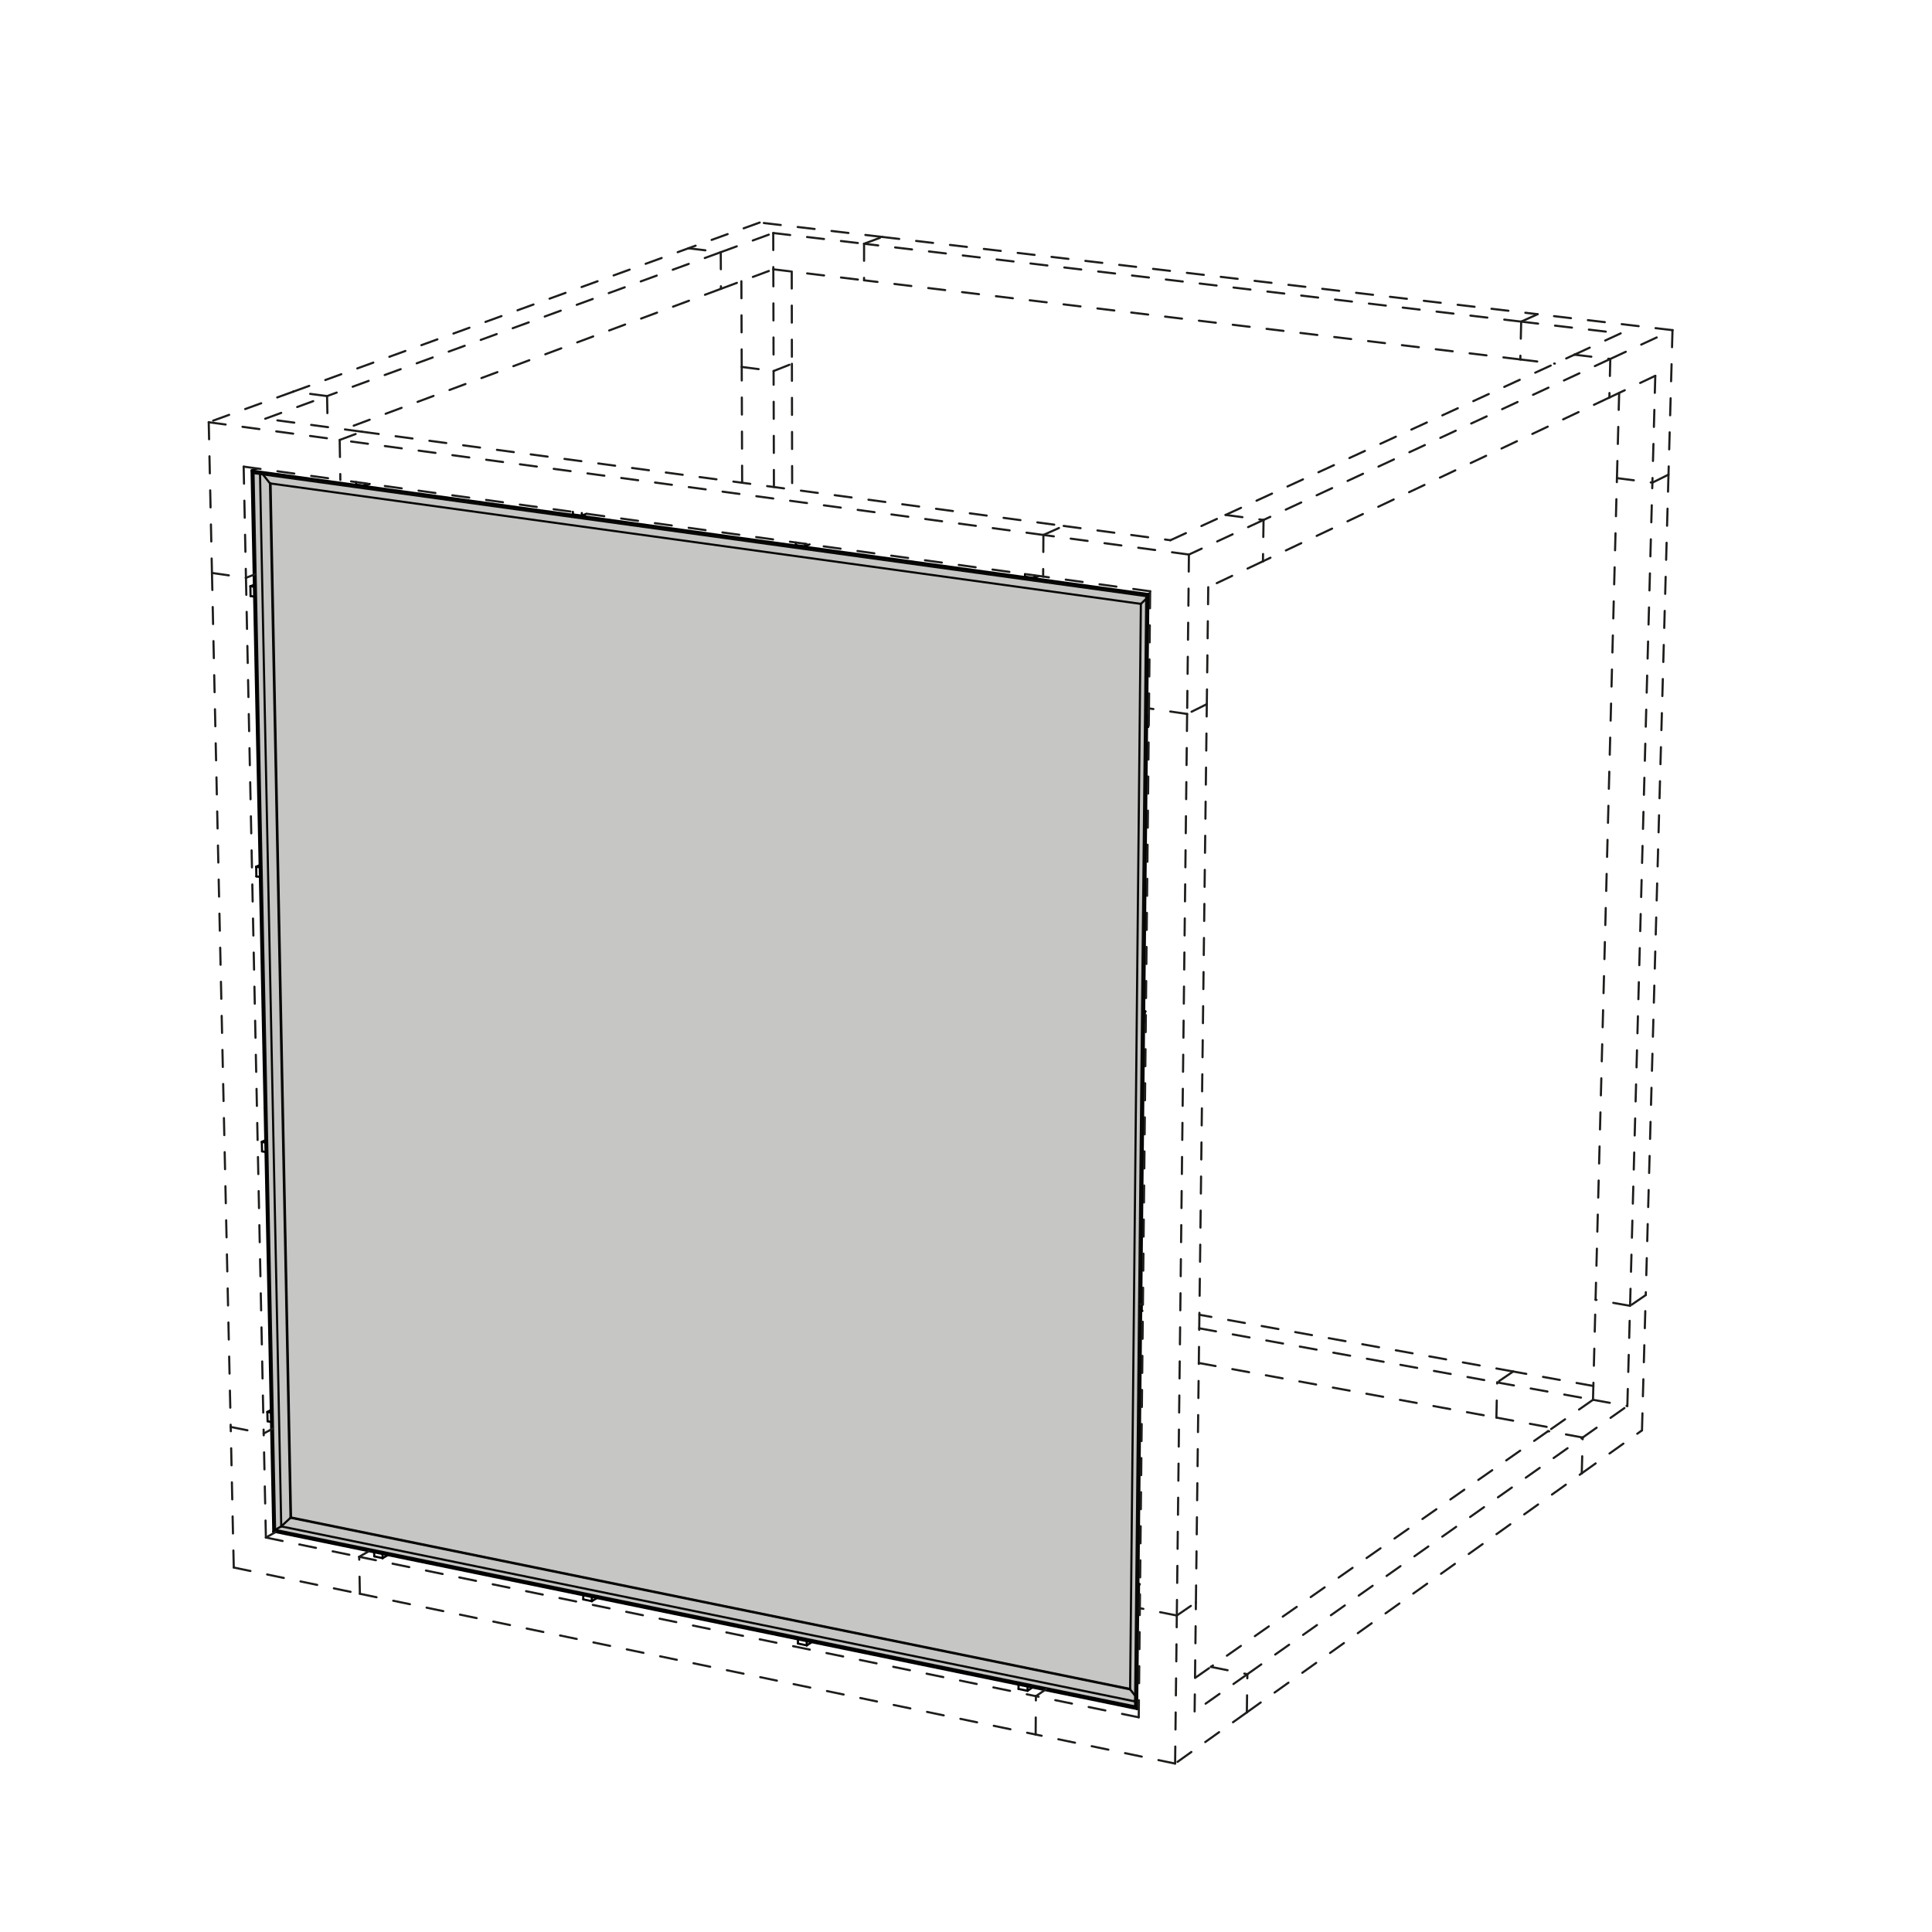
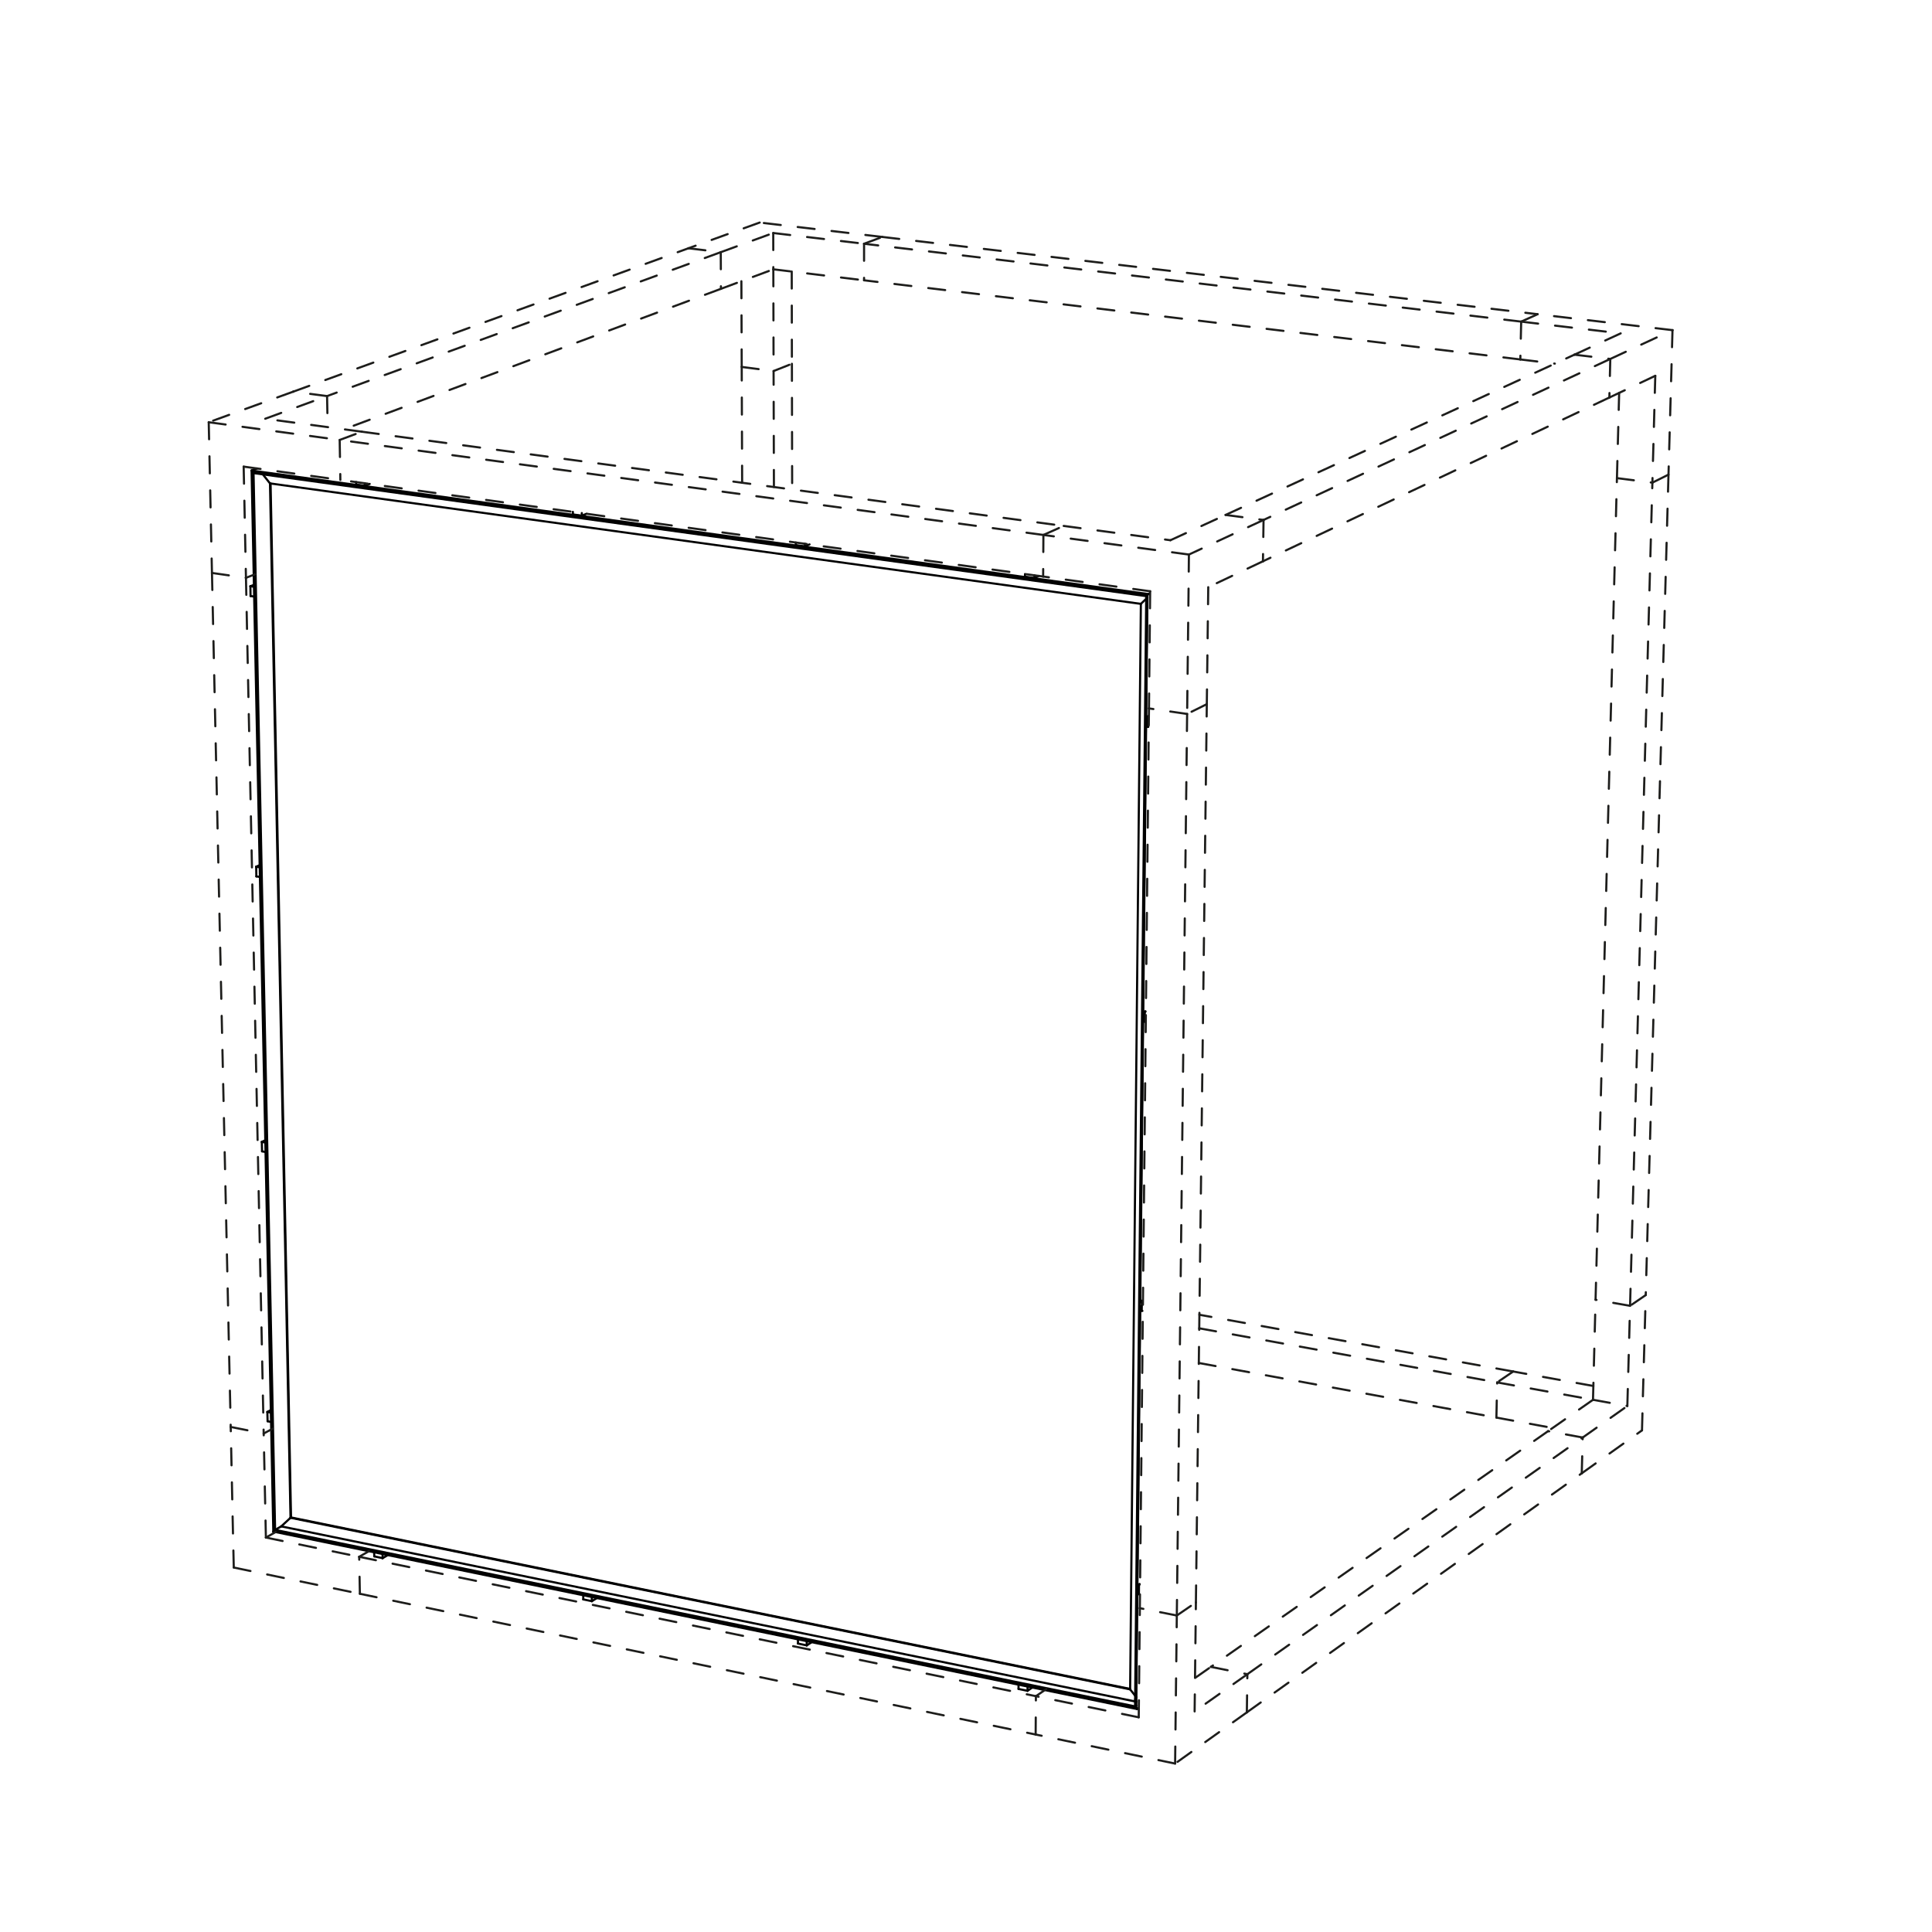
<svg xmlns="http://www.w3.org/2000/svg" id="Vrstva_1" data-name="Vrstva 1" viewBox="0 0 226.77 226.77">
  <defs>
    <style>
      .cls-1 {
        fill: #1d1d1b;
        opacity: .25;
        stroke-width: 0px;
      }

      .cls-2 {
        stroke: #1d1d1b;
        stroke-dasharray: 0 0 2 2;
      }

      .cls-2, .cls-3 {
        fill: none;
        stroke-linecap: round;
        stroke-linejoin: round;
        stroke-width: .25px;
      }

      .cls-3 {
        stroke: #010101;
      }
    </style>
  </defs>
  <g>
    <line class="cls-3" x1="42.82" y1="57.02" x2="41.8" y2="56.88" />
    <line class="cls-3" x1="132.65" y1="198.29" x2="133.24" y2="199.04" />
    <line class="cls-3" x1="133.23" y1="200.29" x2="133.34" y2="200.43" />
    <line class="cls-3" x1="29.41" y1="69.96" x2="29.39" y2="68.81" />
    <line class="cls-3" x1="29.39" y1="68.81" x2="29.8" y2="68.65" />
    <line class="cls-3" x1="119.55" y1="198.24" x2="119.55" y2="197.74" />
    <line class="cls-3" x1="119.55" y1="198.24" x2="120.61" y2="198.46" />
    <line class="cls-3" x1="120.61" y1="198.46" x2="120.61" y2="197.96" />
    <line class="cls-3" x1="120.61" y1="198.46" x2="121.17" y2="198.07" />
    <line class="cls-3" x1="30.09" y1="102.87" x2="30.07" y2="101.73" />
    <line class="cls-3" x1="134.71" y1="85.31" x2="134.72" y2="84.09" />
    <line class="cls-3" x1="133.68" y1="187.12" x2="133.69" y2="185.97" />
    <line class="cls-3" x1="68.46" y1="187.73" x2="68.46" y2="187.24" />
    <line class="cls-3" x1="68.46" y1="187.73" x2="69.47" y2="187.94" />
    <line class="cls-3" x1="69.47" y1="187.94" x2="69.46" y2="187.45" />
    <line class="cls-3" x1="93.66" y1="192.91" x2="93.66" y2="192.42" />
    <line class="cls-3" x1="93.66" y1="192.91" x2="94.69" y2="193.13" />
    <line class="cls-3" x1="94.69" y1="193.13" x2="94.69" y2="192.63" />
    <line class="cls-3" x1="94.48" y1="64.13" x2="93.41" y2="63.99" />
    <line class="cls-3" x1="68.29" y1="60.53" x2="67.25" y2="60.38" />
    <line class="cls-3" x1="43.93" y1="182.68" x2="43.92" y2="182.2" />
    <line class="cls-3" x1="43.93" y1="182.68" x2="44.91" y2="182.89" />
    <line class="cls-3" x1="44.91" y1="182.89" x2="44.9" y2="182.4" />
    <line class="cls-3" x1="121.42" y1="67.84" x2="120.31" y2="67.69" />
    <line class="cls-3" x1="32.08" y1="179.77" x2="32.17" y2="179.68" />
    <line class="cls-3" x1="29.53" y1="55.23" x2="30.19" y2="54.99" />
    <line class="cls-3" x1="133.91" y1="70.88" x2="134.53" y2="70.29" />
    <line class="cls-3" x1="134.54" y1="69.97" x2="134.65" y2="69.86" />
    <line class="cls-3" x1="121.42" y1="67.53" x2="121.42" y2="67.84" />
    <line class="cls-3" x1="68.29" y1="60.22" x2="68.29" y2="60.53" />
    <line class="cls-3" x1="29.83" y1="70.02" x2="29.41" y2="69.96" />
    <line class="cls-3" x1="29.9" y1="68.61" x2="29.93" y2="68.6" />
    <line class="cls-3" x1="30.5" y1="102.93" x2="30.09" y2="102.87" />
    <line class="cls-3" x1="30.48" y1="101.8" x2="30.07" y2="101.73" />
    <line class="cls-3" x1="30.57" y1="101.51" x2="30.6" y2="101.5" />
    <line class="cls-3" x1="94.48" y1="63.83" x2="94.48" y2="64.13" />
    <line class="cls-3" x1="42.81" y1="56.72" x2="42.82" y2="57.02" />
    <line class="cls-3" x1="133.35" y1="199.17" x2="133.38" y2="199.21" />
    <line class="cls-3" x1="29.91" y1="68.87" x2="29.93" y2="68.87" />
    <line class="cls-3" x1="30.58" y1="101.81" x2="30.6" y2="101.8" />
    <line class="cls-3" x1="134.72" y1="84.09" x2="134.8" y2="84.05" />
    <line class="cls-3" x1="133.69" y1="185.97" x2="133.76" y2="185.92" />
    <line class="cls-3" x1="134.65" y1="69.86" x2="134.68" y2="69.85" />
    <line class="cls-3" x1="134.65" y1="70.18" x2="134.68" y2="70.16" />
    <line class="cls-3" x1="133.36" y1="200.46" x2="133.47" y2="200.6" />
    <line class="cls-3" x1="31.38" y1="165.73" x2="31.78" y2="165.51" />
    <line class="cls-3" x1="30.76" y1="135.14" x2="30.73" y2="134.03" />
    <line class="cls-3" x1="30.73" y1="134.03" x2="31.14" y2="133.84" />
    <line class="cls-3" x1="134.36" y1="119.93" x2="134.37" y2="118.74" />
    <line class="cls-3" x1="134.01" y1="153.86" x2="134.03" y2="152.69" />
    <line class="cls-3" x1="134.03" y1="152.69" x2="134.1" y2="152.65" />
    <line class="cls-3" x1="134.43" y1="119.94" x2="134.36" y2="119.93" />
    <line class="cls-3" x1="134.1" y1="152.71" x2="134.03" y2="152.69" />
    <line class="cls-3" x1="29.53" y1="55.23" x2="29.63" y2="55.36" />
    <line class="cls-3" x1="134.79" y1="69.73" x2="134.94" y2="69.65" />
    <line class="cls-3" x1="134.68" y1="69.83" x2="134.79" y2="69.73" />
    <line class="cls-3" x1="34.16" y1="178.11" x2="34.1" y2="178.15" />
    <line class="cls-3" x1="33.01" y1="179.16" x2="32.29" y2="179.57" />
    <line class="cls-3" x1="32.29" y1="179.57" x2="32.19" y2="179.66" />
    <line class="cls-3" x1="34.1" y1="178.15" x2="31.69" y2="56.74" />
    <line class="cls-3" x1="34.16" y1="178.11" x2="31.76" y2="56.75" />
    <line class="cls-3" x1="29.76" y1="55.53" x2="29.66" y2="55.4" />
    <line class="cls-3" x1="132.65" y1="198.29" x2="34.1" y2="178.15" />
    <line class="cls-3" x1="31.93" y1="166.54" x2="31.9" y2="166.55" />
    <line class="cls-3" x1="31.28" y1="134.89" x2="31.26" y2="134.9" />
    <line class="cls-3" x1="134.44" y1="118.75" x2="134.37" y2="118.74" />
    <line class="cls-3" x1="133.37" y1="199.74" x2="133.34" y2="199.73" />
    <line class="cls-3" x1="134.37" y1="118.74" x2="134.45" y2="118.7" />
    <line class="cls-3" x1="134.09" y1="153.87" x2="134.01" y2="153.86" />
    <line class="cls-3" x1="29.95" y1="69.75" x2="29.93" y2="69.76" />
    <line class="cls-3" x1="133.62" y1="200.5" x2="133.47" y2="200.6" />
    <line class="cls-3" x1="30.62" y1="102.63" x2="30.6" y2="102.64" />
    <line class="cls-3" x1="32.2" y1="179.66" x2="32.17" y2="179.68" />
    <line class="cls-3" x1="30.63" y1="102.93" x2="30.6" y2="102.94" />
    <line class="cls-3" x1="29.71" y1="55.38" x2="29.66" y2="55.4" />
    <line class="cls-3" x1="29.81" y1="68.87" x2="29.39" y2="68.81" />
    <line class="cls-3" x1="133.24" y1="199.47" x2="133.24" y2="199.47" />
    <line class="cls-3" x1="29.96" y1="70.02" x2="29.93" y2="70.03" />
    <line class="cls-3" x1="134.78" y1="85.32" x2="134.71" y2="85.31" />
    <line class="cls-3" x1="134.8" y1="84.1" x2="134.72" y2="84.09" />
    <line class="cls-3" x1="133.75" y1="187.13" x2="133.68" y2="187.12" />
    <line class="cls-3" x1="133.76" y1="185.99" x2="133.69" y2="185.97" />
    <line class="cls-3" x1="31.81" y1="166.9" x2="31.41" y2="166.82" />
    <line class="cls-3" x1="31.79" y1="165.81" x2="31.38" y2="165.73" />
    <line class="cls-3" x1="31.89" y1="165.82" x2="31.91" y2="165.8" />
    <line class="cls-3" x1="31.88" y1="165.46" x2="31.9" y2="165.45" />
    <line class="cls-3" x1="31.16" y1="135.22" x2="30.76" y2="135.14" />
    <line class="cls-3" x1="31.14" y1="134.11" x2="30.73" y2="134.03" />
    <line class="cls-3" x1="31.24" y1="134.12" x2="31.26" y2="134.1" />
    <line class="cls-3" x1="31.23" y1="133.79" x2="31.26" y2="133.78" />
    <line class="cls-3" x1="132.65" y1="198.24" x2="34.16" y2="178.11" />
    <line class="cls-3" x1="133.34" y1="200.22" x2="133.37" y2="200.2" />
    <line class="cls-3" x1="43.39" y1="56.8" x2="42.82" y2="57.02" />
    <line class="cls-3" x1="41.8" y1="56.58" x2="41.8" y2="56.88" />
    <line class="cls-3" x1="133.34" y1="200.43" x2="134.65" y2="69.86" />
    <line class="cls-3" x1="134.54" y1="69.97" x2="133.23" y2="200.29" />
    <line class="cls-3" x1="133.91" y1="70.88" x2="132.65" y2="198.29" />
    <line class="cls-3" x1="32.08" y1="179.77" x2="133.47" y2="200.6" />
    <line class="cls-3" x1="133.36" y1="200.46" x2="32.17" y2="179.68" />
    <line class="cls-3" x1="30.07" y1="101.73" x2="30.48" y2="101.55" />
    <line class="cls-3" x1="69.47" y1="187.94" x2="70.07" y2="187.57" />
    <line class="cls-3" x1="94.69" y1="193.13" x2="95.28" y2="192.75" />
    <line class="cls-3" x1="95.02" y1="63.9" x2="94.48" y2="64.13" />
    <line class="cls-3" x1="93.41" y1="63.68" x2="93.41" y2="63.99" />
    <line class="cls-3" x1="68.85" y1="60.3" x2="68.29" y2="60.53" />
    <line class="cls-3" x1="67.24" y1="60.08" x2="67.25" y2="60.38" />
    <line class="cls-3" x1="44.91" y1="182.89" x2="45.52" y2="182.53" />
    <line class="cls-3" x1="121.94" y1="67.6" x2="121.42" y2="67.84" />
    <line class="cls-3" x1="120.31" y1="67.38" x2="120.31" y2="67.69" />
    <line class="cls-3" x1="29.53" y1="55.23" x2="32.08" y2="179.77" />
    <line class="cls-3" x1="32.17" y1="179.68" x2="29.63" y2="55.36" />
    <line class="cls-3" x1="134.65" y1="69.86" x2="29.66" y2="55.4" />
    <line class="cls-3" x1="29.76" y1="55.53" x2="134.54" y2="69.97" />
    <line class="cls-3" x1="31.69" y1="56.74" x2="133.91" y2="70.88" />
-     <line class="cls-3" x1="133.47" y1="200.6" x2="134.79" y2="69.73" />
    <line class="cls-3" x1="134.68" y1="69.83" x2="133.36" y2="200.46" />
    <line class="cls-3" x1="31.93" y1="166.89" x2="31.91" y2="166.9" />
    <line class="cls-3" x1="31.41" y1="166.82" x2="31.38" y2="165.73" />
    <line class="cls-3" x1="31.29" y1="135.21" x2="31.26" y2="135.23" />
    <line class="cls-3" x1="134.79" y1="69.73" x2="29.53" y2="55.23" />
    <line class="cls-3" x1="29.63" y1="55.36" x2="134.68" y2="69.83" />
    <line class="cls-3" x1="32.19" y1="179.66" x2="133.34" y2="200.43" />
    <line class="cls-3" x1="133.23" y1="200.29" x2="32.29" y2="179.57" />
    <line class="cls-3" x1="133.24" y1="199.71" x2="33.01" y2="179.16" />
    <line class="cls-3" x1="34.1" y1="178.15" x2="33.01" y2="179.16" />
    <line class="cls-3" x1="29.66" y1="55.4" x2="32.19" y2="179.66" />
    <line class="cls-3" x1="32.29" y1="179.57" x2="29.76" y2="55.53" />
-     <line class="cls-3" x1="33.01" y1="179.16" x2="30.52" y2="55.63" />
    <line class="cls-3" x1="31.69" y1="56.74" x2="30.85" y2="55.68" />
  </g>
  <g>
    <line class="cls-2" x1="42.16" y1="182.73" x2="121.59" y2="199.09" />
    <line class="cls-2" x1="42.24" y1="187.07" x2="121.56" y2="203.59" />
    <line class="cls-2" x1="42.24" y1="187.07" x2="42.16" y2="182.73" />
    <line class="cls-2" x1="121.56" y1="203.59" x2="121.59" y2="199.09" />
    <line class="cls-2" x1="34.42" y1="45.97" x2="24.5" y2="49.56" />
    <polyline class="cls-2" points="24.5 49.56 24.6 54.22 24.88 67.25" />
    <line class="cls-2" x1="39.87" y1="51.64" x2="42.47" y2="50.67" />
    <line class="cls-2" x1="38.39" y1="46.49" x2="34.42" y2="45.97" />
    <line class="cls-2" x1="28.6" y1="54.77" x2="28.87" y2="67.82" />
    <line class="cls-2" x1="24.5" y1="49.56" x2="39.87" y2="51.64" />
    <line class="cls-2" x1="31.13" y1="49.15" x2="38.39" y2="46.49" />
    <polyline class="cls-2" points="27.44 183.99 27.34 179.68 27.08 167.49" />
    <line class="cls-2" x1="27.44" y1="183.99" x2="42.24" y2="187.07" />
    <line class="cls-2" x1="31.21" y1="180.47" x2="32.36" y2="179.82" />
    <line class="cls-2" x1="31.21" y1="180.47" x2="30.95" y2="168.26" />
    <line class="cls-2" x1="31.21" y1="180.47" x2="42.16" y2="182.73" />
    <line class="cls-2" x1="185.77" y1="168.73" x2="181.71" y2="167.98" />
    <line class="cls-2" x1="181.71" y1="167.98" x2="142.13" y2="195.65" />
    <line class="cls-2" x1="146.41" y1="196.51" x2="185.77" y2="168.73" />
    <line class="cls-2" x1="146.35" y1="200.99" x2="185.66" y2="172.93" />
    <line class="cls-2" x1="178.45" y1="42.19" x2="101.42" y2="32.9" />
    <line class="cls-2" x1="103.56" y1="27.81" x2="180.48" y2="36.88" />
    <line class="cls-2" x1="101.42" y1="28.61" x2="103.56" y2="27.81" />
    <line class="cls-2" x1="84.62" y1="33.9" x2="40.37" y2="50.39" />
    <line class="cls-2" x1="80.81" y1="29.14" x2="84.6" y2="29.6" />
    <line class="cls-2" x1="34.42" y1="45.97" x2="80.81" y2="29.14" />
    <line class="cls-2" x1="38.39" y1="46.49" x2="38.46" y2="50.13" />
    <line class="cls-2" x1="193.95" y1="56.65" x2="195.84" y2="55.71" />
    <polyline class="cls-2" points="196.31 38.75 196.19 43.21 195.84 55.71" />
    <line class="cls-2" x1="196.31" y1="38.75" x2="180.48" y2="36.88" />
    <line class="cls-2" x1="178.45" y1="42.19" x2="182.5" y2="42.68" />
    <line class="cls-2" x1="180.48" y1="36.88" x2="178.55" y2="37.75" />
    <line class="cls-2" x1="190.23" y1="39.13" x2="184.8" y2="41.63" />
    <line class="cls-2" x1="184.8" y1="41.63" x2="189.01" y2="42.13" />
    <line class="cls-2" x1="189.79" y1="56.12" x2="193.95" y2="56.65" />
    <line class="cls-2" x1="190.05" y1="46.11" x2="189.79" y2="56.12" />
    <line class="cls-2" x1="189.01" y1="42.13" x2="196.31" y2="38.75" />
    <line class="cls-2" x1="178.55" y1="37.75" x2="190.23" y2="39.13" />
    <line class="cls-2" x1="103.56" y1="27.81" x2="89.17" y2="26.12" />
    <line class="cls-2" x1="89.17" y1="26.12" x2="80.81" y2="29.14" />
    <line class="cls-2" x1="90.76" y1="27.35" x2="101.42" y2="28.61" />
    <line class="cls-2" x1="90.76" y1="27.35" x2="90.77" y2="31.61" />
    <line class="cls-2" x1="87.06" y1="43.07" x2="90.8" y2="43.55" />
    <line class="cls-2" x1="90.8" y1="43.55" x2="92.95" y2="42.7" />
    <line class="cls-2" x1="92.93" y1="31.87" x2="92.95" y2="42.7" />
    <line class="cls-2" x1="87.02" y1="33.01" x2="87.06" y2="43.07" />
    <line class="cls-2" x1="84.6" y1="29.6" x2="90.76" y2="27.35" />
    <line class="cls-2" x1="178.55" y1="37.75" x2="101.42" y2="28.61" />
    <line class="cls-2" x1="101.42" y1="28.61" x2="101.42" y2="32.9" />
    <line class="cls-2" x1="84.6" y1="29.6" x2="38.39" y2="46.49" />
    <line class="cls-2" x1="84.6" y1="29.6" x2="84.62" y2="33.9" />
    <line class="cls-2" x1="187.28" y1="152.56" x2="189.79" y2="56.12" />
    <line class="cls-2" x1="193.17" y1="152.01" x2="191.33" y2="153.27" />
    <line class="cls-2" x1="195.84" y1="55.71" x2="193.17" y2="152.01" />
    <line class="cls-2" x1="191.33" y1="153.27" x2="187.28" y2="152.56" />
    <line class="cls-2" x1="42.16" y1="182.73" x2="43.3" y2="182.07" />
    <line class="cls-2" x1="194.29" y1="44.11" x2="193.95" y2="56.65" />
    <line class="cls-2" x1="138.13" y1="189.62" x2="140.37" y2="188.09" />
    <line class="cls-2" x1="141.65" y1="82.65" x2="139.34" y2="83.8" />
    <line class="cls-2" x1="177.61" y1="160.98" x2="140.78" y2="154.32" />
    <line class="cls-2" x1="140.76" y1="155.91" x2="175.73" y2="162.26" />
    <line class="cls-2" x1="140.71" y1="159.98" x2="175.64" y2="166.39" />
    <line class="cls-2" x1="139.34" y1="83.8" x2="138.13" y2="189.62" />
    <line class="cls-2" x1="191.01" y1="165.03" x2="191.33" y2="153.27" />
    <line class="cls-2" x1="185.66" y1="172.93" x2="192.73" y2="167.89" />
    <polyline class="cls-2" points="192.73 167.89 192.84 163.74 193.17 152.01" />
    <line class="cls-2" x1="177.61" y1="160.98" x2="175.73" y2="162.26" />
    <line class="cls-2" x1="186.98" y1="164.3" x2="191.01" y2="165.03" />
    <line class="cls-2" x1="175.64" y1="166.39" x2="182.25" y2="167.61" />
    <line class="cls-2" x1="185.77" y1="168.73" x2="191.01" y2="165.03" />
    <line class="cls-2" x1="175.73" y1="162.26" x2="186.98" y2="164.3" />
    <line class="cls-2" x1="187.02" y1="162.68" x2="177.61" y2="160.98" />
    <line class="cls-2" x1="175.64" y1="166.39" x2="175.73" y2="162.26" />
    <line class="cls-2" x1="133.89" y1="153.08" x2="133.89" y2="153.08" />
    <line class="cls-2" x1="141.82" y1="68.92" x2="141.65" y2="82.65" />
    <line class="cls-2" x1="148.24" y1="65.88" x2="141.82" y2="68.92" />
    <polyline class="cls-2" points="139.55 65.09 139.5 70.02 139.34 83.8" />
    <line class="cls-2" x1="139.55" y1="65.09" x2="122.47" y2="62.79" />
    <line class="cls-2" x1="135" y1="69.4" x2="122.44" y2="67.67" />
    <line class="cls-2" x1="122.47" y1="62.79" x2="124.85" y2="61.73" />
    <line class="cls-2" x1="124.85" y1="61.73" x2="137.38" y2="63.41" />
    <line class="cls-2" x1="137.38" y1="63.41" x2="143.85" y2="60.44" />
    <line class="cls-2" x1="30.95" y1="168.26" x2="31.88" y2="167.76" />
    <line class="cls-2" x1="24.88" y1="67.25" x2="27.08" y2="167.49" />
    <line class="cls-2" x1="27.08" y1="167.49" x2="30.95" y2="168.26" />
    <line class="cls-2" x1="188.9" y1="46.66" x2="148.24" y2="65.88" />
    <line class="cls-2" x1="148.24" y1="65.88" x2="148.24" y2="65.88" />
    <line class="cls-2" x1="146.35" y1="200.99" x2="137.93" y2="207" />
    <line class="cls-2" x1="146.41" y1="196.51" x2="140.22" y2="200.88" />
    <line class="cls-2" x1="137.93" y1="207" x2="121.56" y2="203.59" />
    <line class="cls-2" x1="133.66" y1="201.57" x2="121.59" y2="199.09" />
    <line class="cls-2" x1="142.13" y1="195.65" x2="146.41" y2="196.51" />
    <line class="cls-2" x1="140.27" y1="196.95" x2="142.13" y2="195.65" />
    <polyline class="cls-2" points="137.93 207 137.98 202.46 138.13 189.62" />
    <line class="cls-2" x1="92.95" y1="42.7" x2="92.98" y2="57.45" />
    <line class="cls-2" x1="29.95" y1="67.4" x2="29.93" y2="67.41" />
    <line class="cls-2" x1="148.31" y1="61.03" x2="139.55" y2="65.09" />
    <line class="cls-2" x1="148.31" y1="61.03" x2="148.24" y2="65.88" />
    <line class="cls-2" x1="122.8" y1="198.26" x2="122.8" y2="198.26" />
    <line class="cls-2" x1="29.83" y1="67.45" x2="28.87" y2="67.82" />
    <line class="cls-2" x1="90.84" y1="57.16" x2="90.8" y2="43.55" />
    <line class="cls-2" x1="87.11" y1="56.66" x2="87.06" y2="43.07" />
    <line class="cls-2" x1="39.87" y1="51.64" x2="39.95" y2="56.33" />
    <line class="cls-2" x1="28.6" y1="54.77" x2="39.95" y2="56.33" />
    <line class="cls-2" x1="42.47" y1="50.67" x2="31.13" y2="49.15" />
    <line class="cls-2" x1="146.35" y1="200.99" x2="146.41" y2="196.51" />
    <line class="cls-2" x1="188.9" y1="46.66" x2="194.29" y2="44.11" />
    <line class="cls-2" x1="178.55" y1="37.75" x2="178.45" y2="42.19" />
    <line class="cls-2" x1="84.62" y1="33.9" x2="90.77" y2="31.61" />
    <line class="cls-2" x1="90.77" y1="31.61" x2="101.42" y2="32.9" />
    <line class="cls-2" x1="90.77" y1="31.61" x2="90.8" y2="43.55" />
    <line class="cls-2" x1="191.33" y1="153.27" x2="193.95" y2="56.65" />
    <line class="cls-2" x1="122.44" y1="67.67" x2="39.95" y2="56.33" />
    <line class="cls-2" x1="42.47" y1="50.67" x2="124.85" y2="61.73" />
    <line class="cls-2" x1="122.47" y1="62.79" x2="39.87" y2="51.64" />
    <line class="cls-2" x1="122.47" y1="62.79" x2="122.44" y2="67.67" />
    <line class="cls-2" x1="134.86" y1="83.15" x2="133.79" y2="188.76" />
    <line class="cls-2" x1="140.37" y1="188.09" x2="141.65" y2="82.65" />
    <line class="cls-2" x1="139.34" y1="83.8" x2="134.86" y2="83.15" />
    <line class="cls-2" x1="185.66" y1="172.93" x2="185.77" y2="168.73" />
    <line class="cls-2" x1="186.98" y1="164.3" x2="181.71" y2="167.98" />
    <line class="cls-2" x1="186.98" y1="164.3" x2="187.28" y2="152.56" />
    <line class="cls-2" x1="135" y1="69.4" x2="134.86" y2="83.15" />
    <line class="cls-2" x1="143.85" y1="60.44" x2="148.31" y2="61.03" />
    <line class="cls-2" x1="31.98" y1="167.71" x2="32" y2="167.69" />
    <line class="cls-2" x1="28.87" y1="67.82" x2="30.95" y2="168.26" />
    <line class="cls-2" x1="24.88" y1="67.25" x2="28.87" y2="67.82" />
    <line class="cls-2" x1="189.01" y1="42.13" x2="148.31" y2="61.03" />
    <line class="cls-2" x1="143.85" y1="60.44" x2="184.8" y2="41.63" />
    <line class="cls-2" x1="189.01" y1="42.13" x2="188.9" y2="46.66" />
    <line class="cls-2" x1="140.22" y1="200.88" x2="140.37" y2="188.09" />
    <line class="cls-2" x1="133.66" y1="201.57" x2="133.79" y2="188.76" />
    <line class="cls-2" x1="138.13" y1="189.62" x2="133.79" y2="188.76" />
    <line class="cls-2" x1="121.59" y1="199.09" x2="122.64" y2="198.37" />
  </g>
-   <path class="cls-1" d="m133.55,200.24c-33.78-6.93-67.57-13.86-101.35-20.79-.81-41.36-1.62-82.72-2.43-124.09,34.98,4.83,69.96,9.65,104.94,14.48-.39,43.47-.78,86.93-1.17,130.4Z" />
+   <path class="cls-1" d="m133.55,200.24Z" />
</svg>